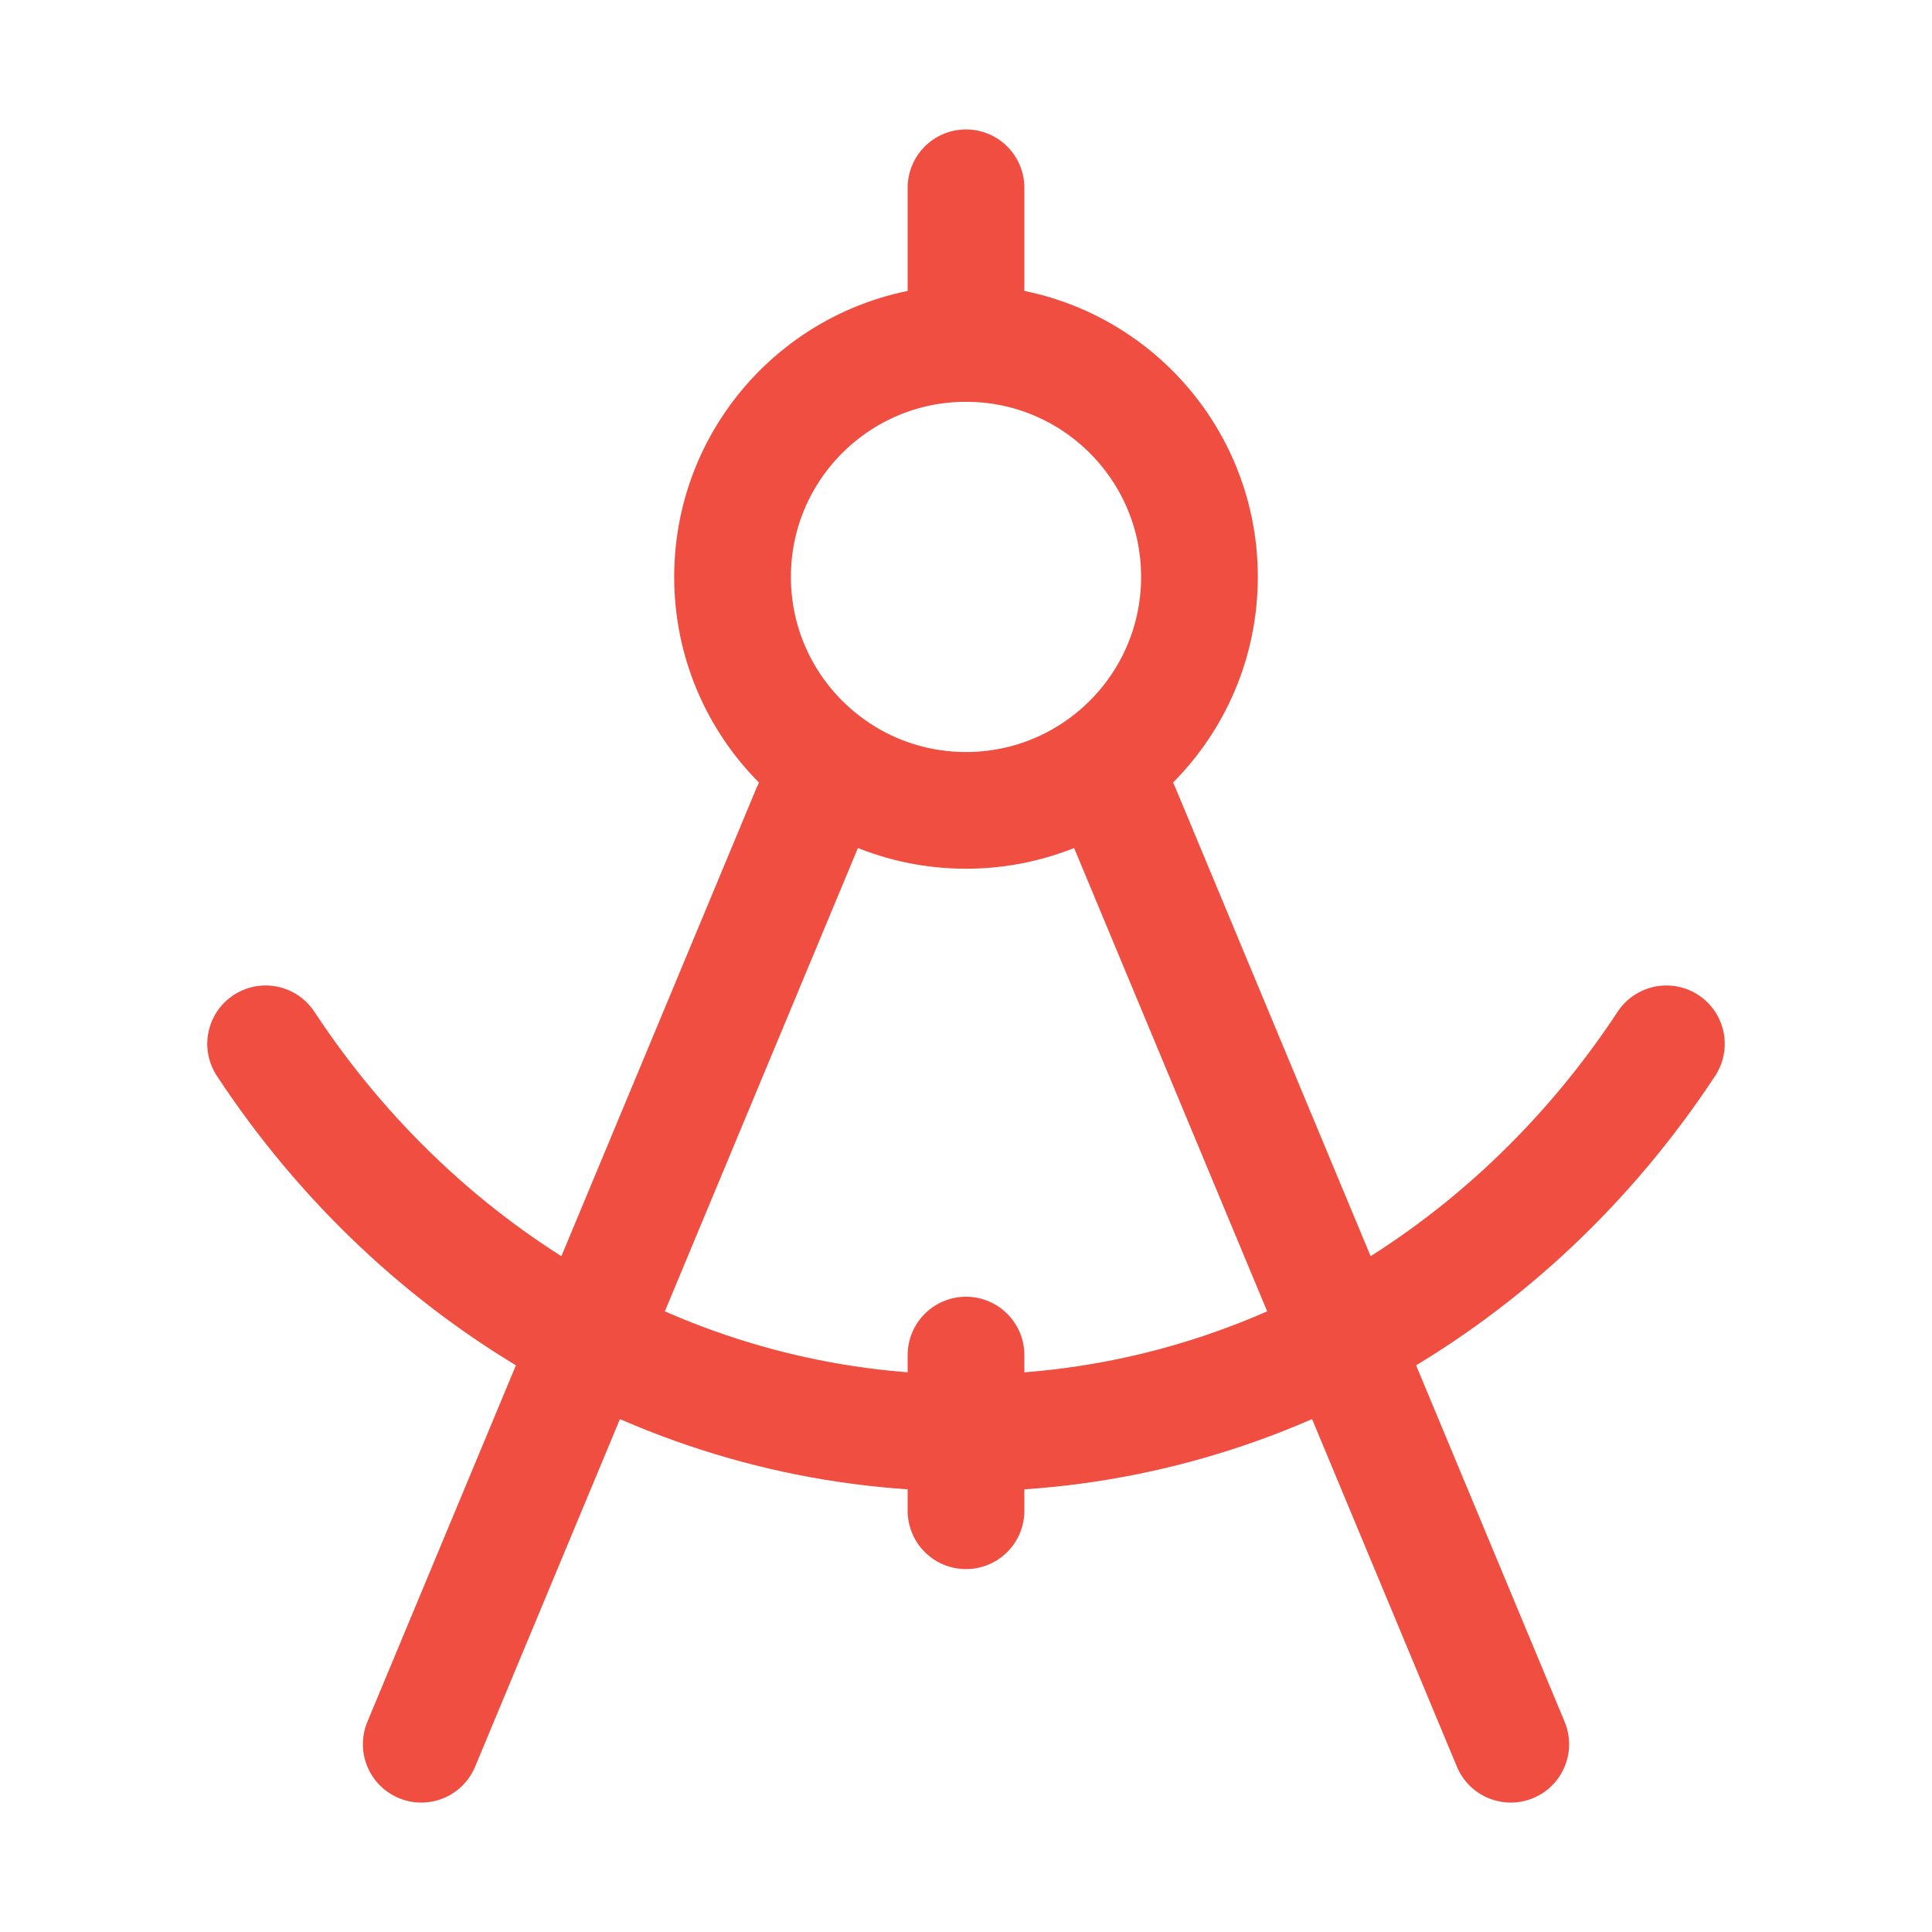
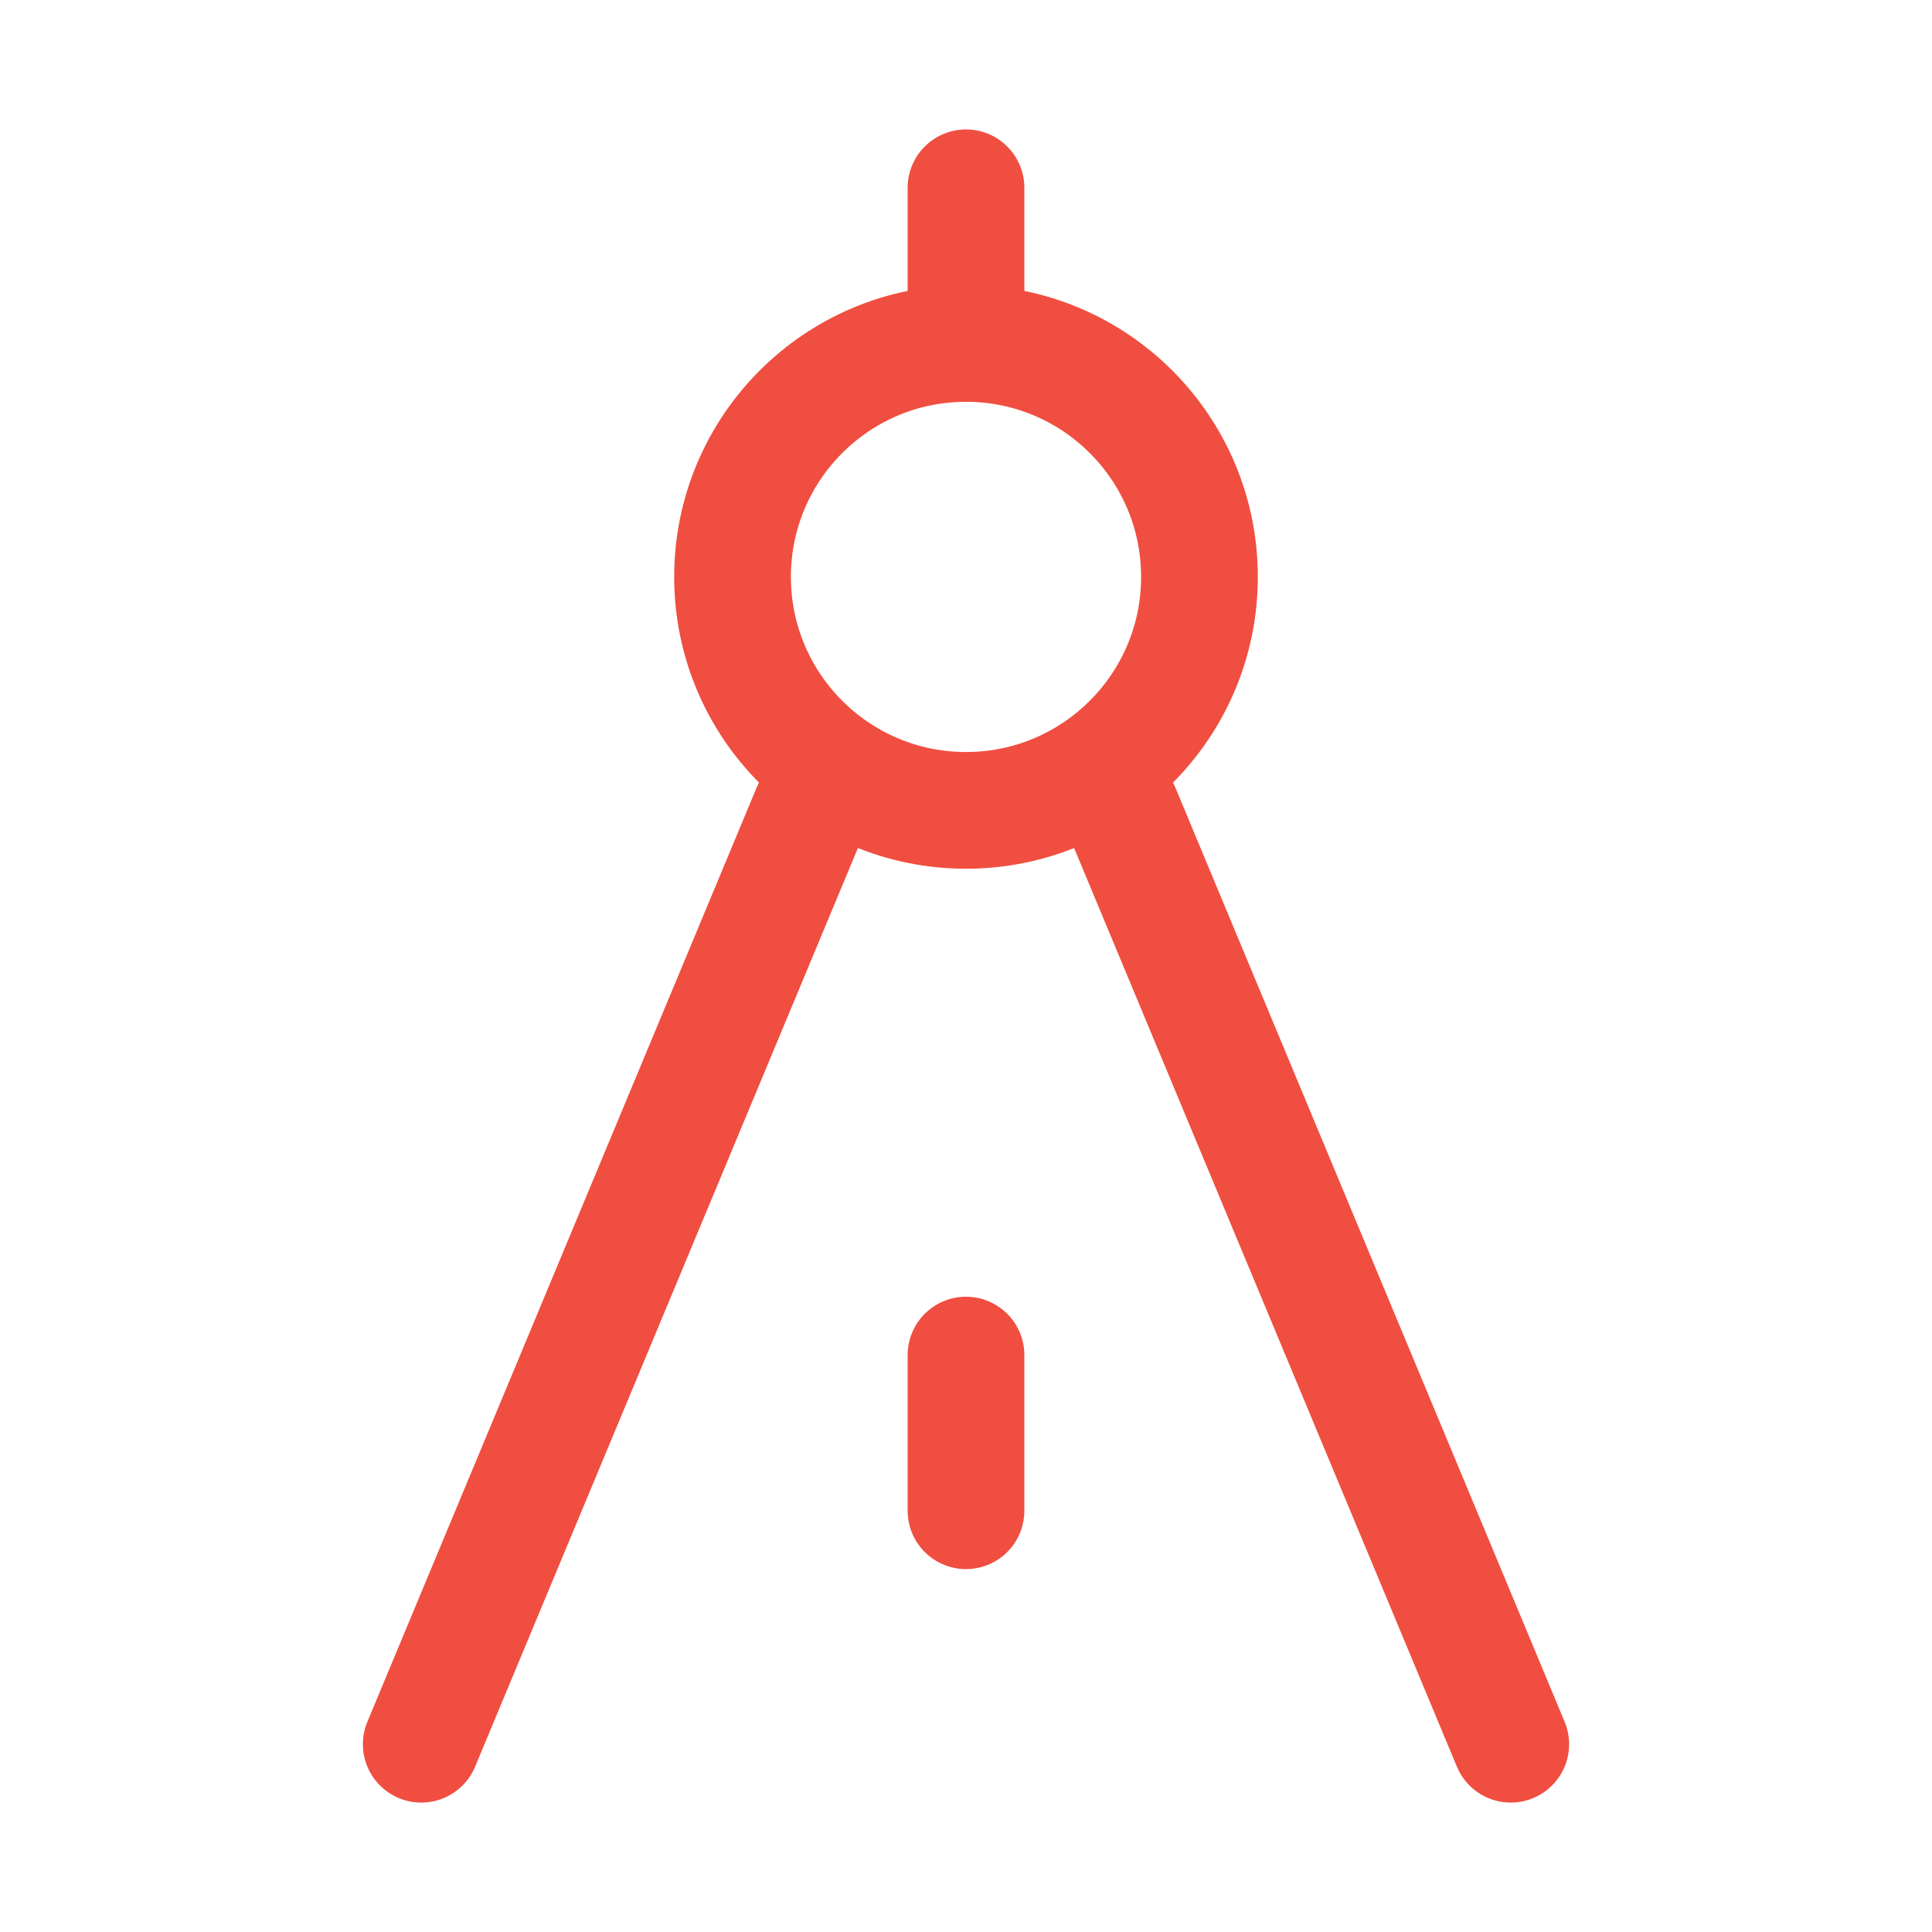
<svg xmlns="http://www.w3.org/2000/svg" width="56" height="56" viewBox="0 0 56 56" fill="none">
  <path d="M23.489 23.489L12.21 50.557M32.511 23.489L43.79 50.557" stroke="#F04E40" stroke-width="3.383" stroke-linecap="round" stroke-linejoin="round" />
  <path d="M28 9.955V5.443" stroke="#F04E40" stroke-width="3.383" stroke-linecap="round" stroke-linejoin="round" />
  <path d="M28 23.489C31.737 23.489 34.767 20.459 34.767 16.722C34.767 12.985 31.737 9.955 28 9.955C24.263 9.955 21.233 12.985 21.233 16.722C21.233 20.459 24.263 23.489 28 23.489Z" stroke="#F04E40" stroke-width="3.383" />
-   <path d="M7.699 30.256C12.19 37.077 19.608 41.534 28 41.534C36.392 41.534 43.811 37.077 48.301 30.256" stroke="#F04E40" stroke-width="3.383" stroke-linecap="round" />
  <path d="M28 39.278V43.79" stroke="#F04E40" stroke-width="3.383" stroke-linecap="round" stroke-linejoin="round" />
</svg>